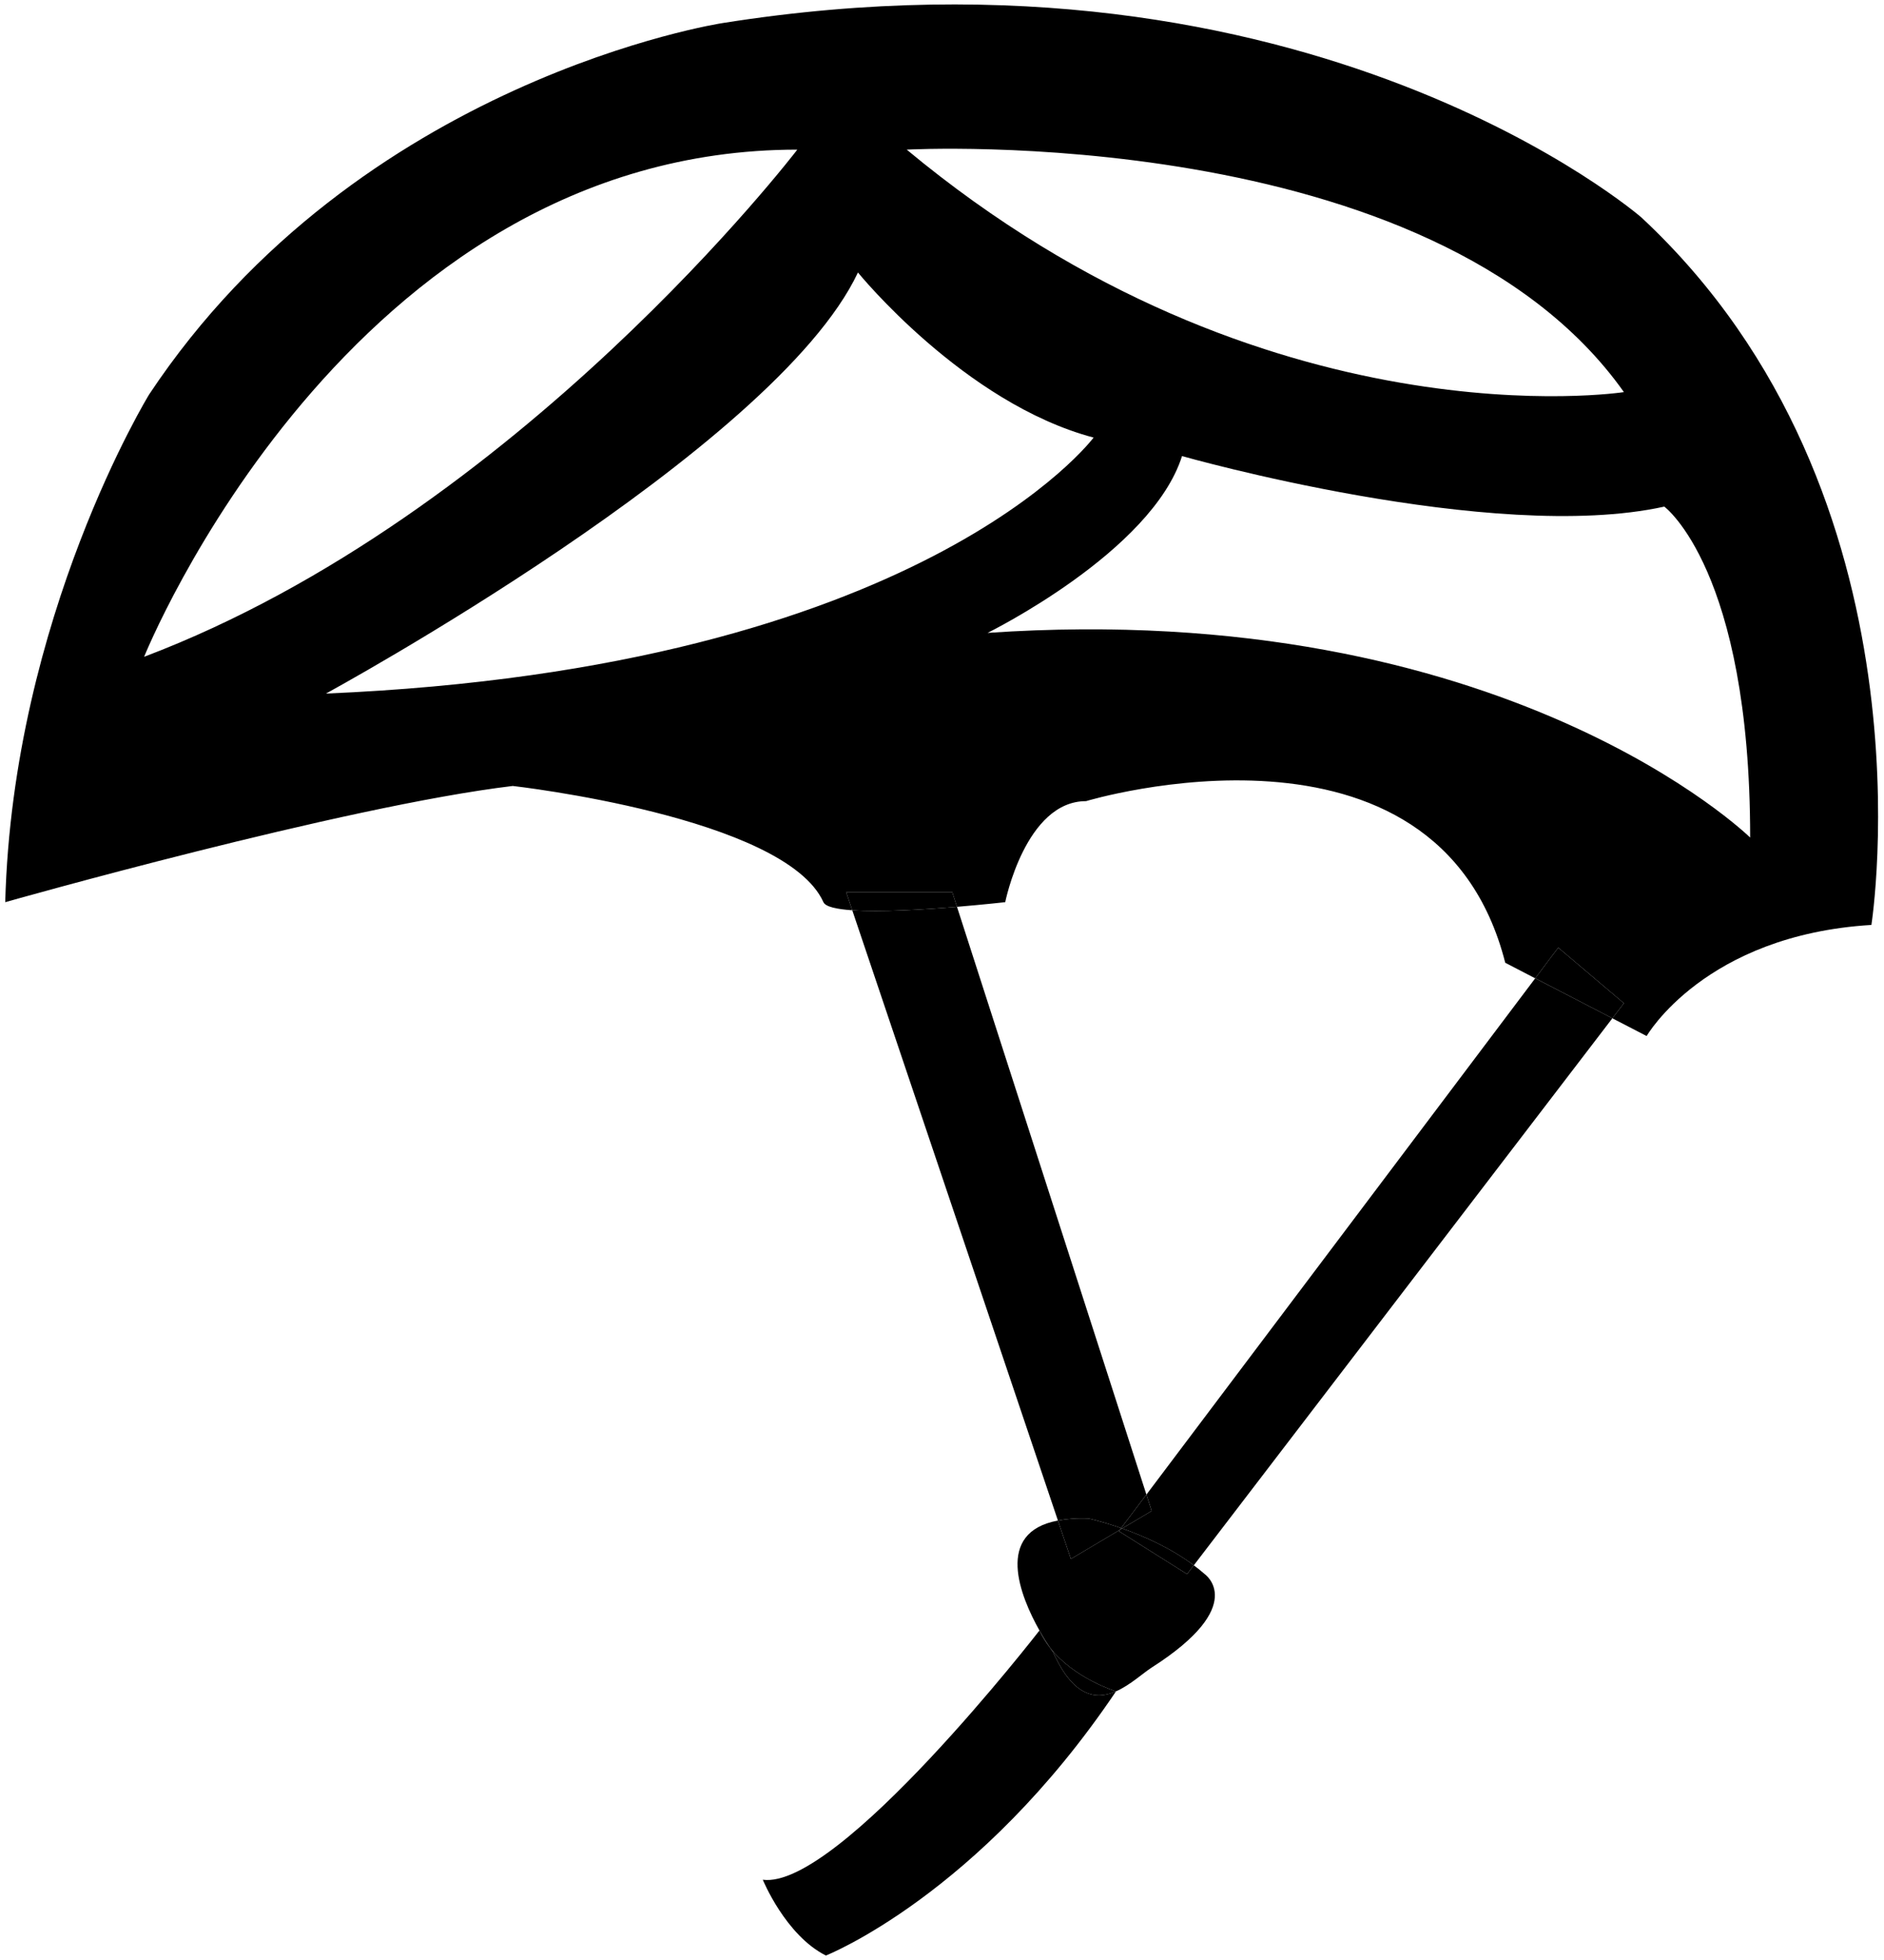
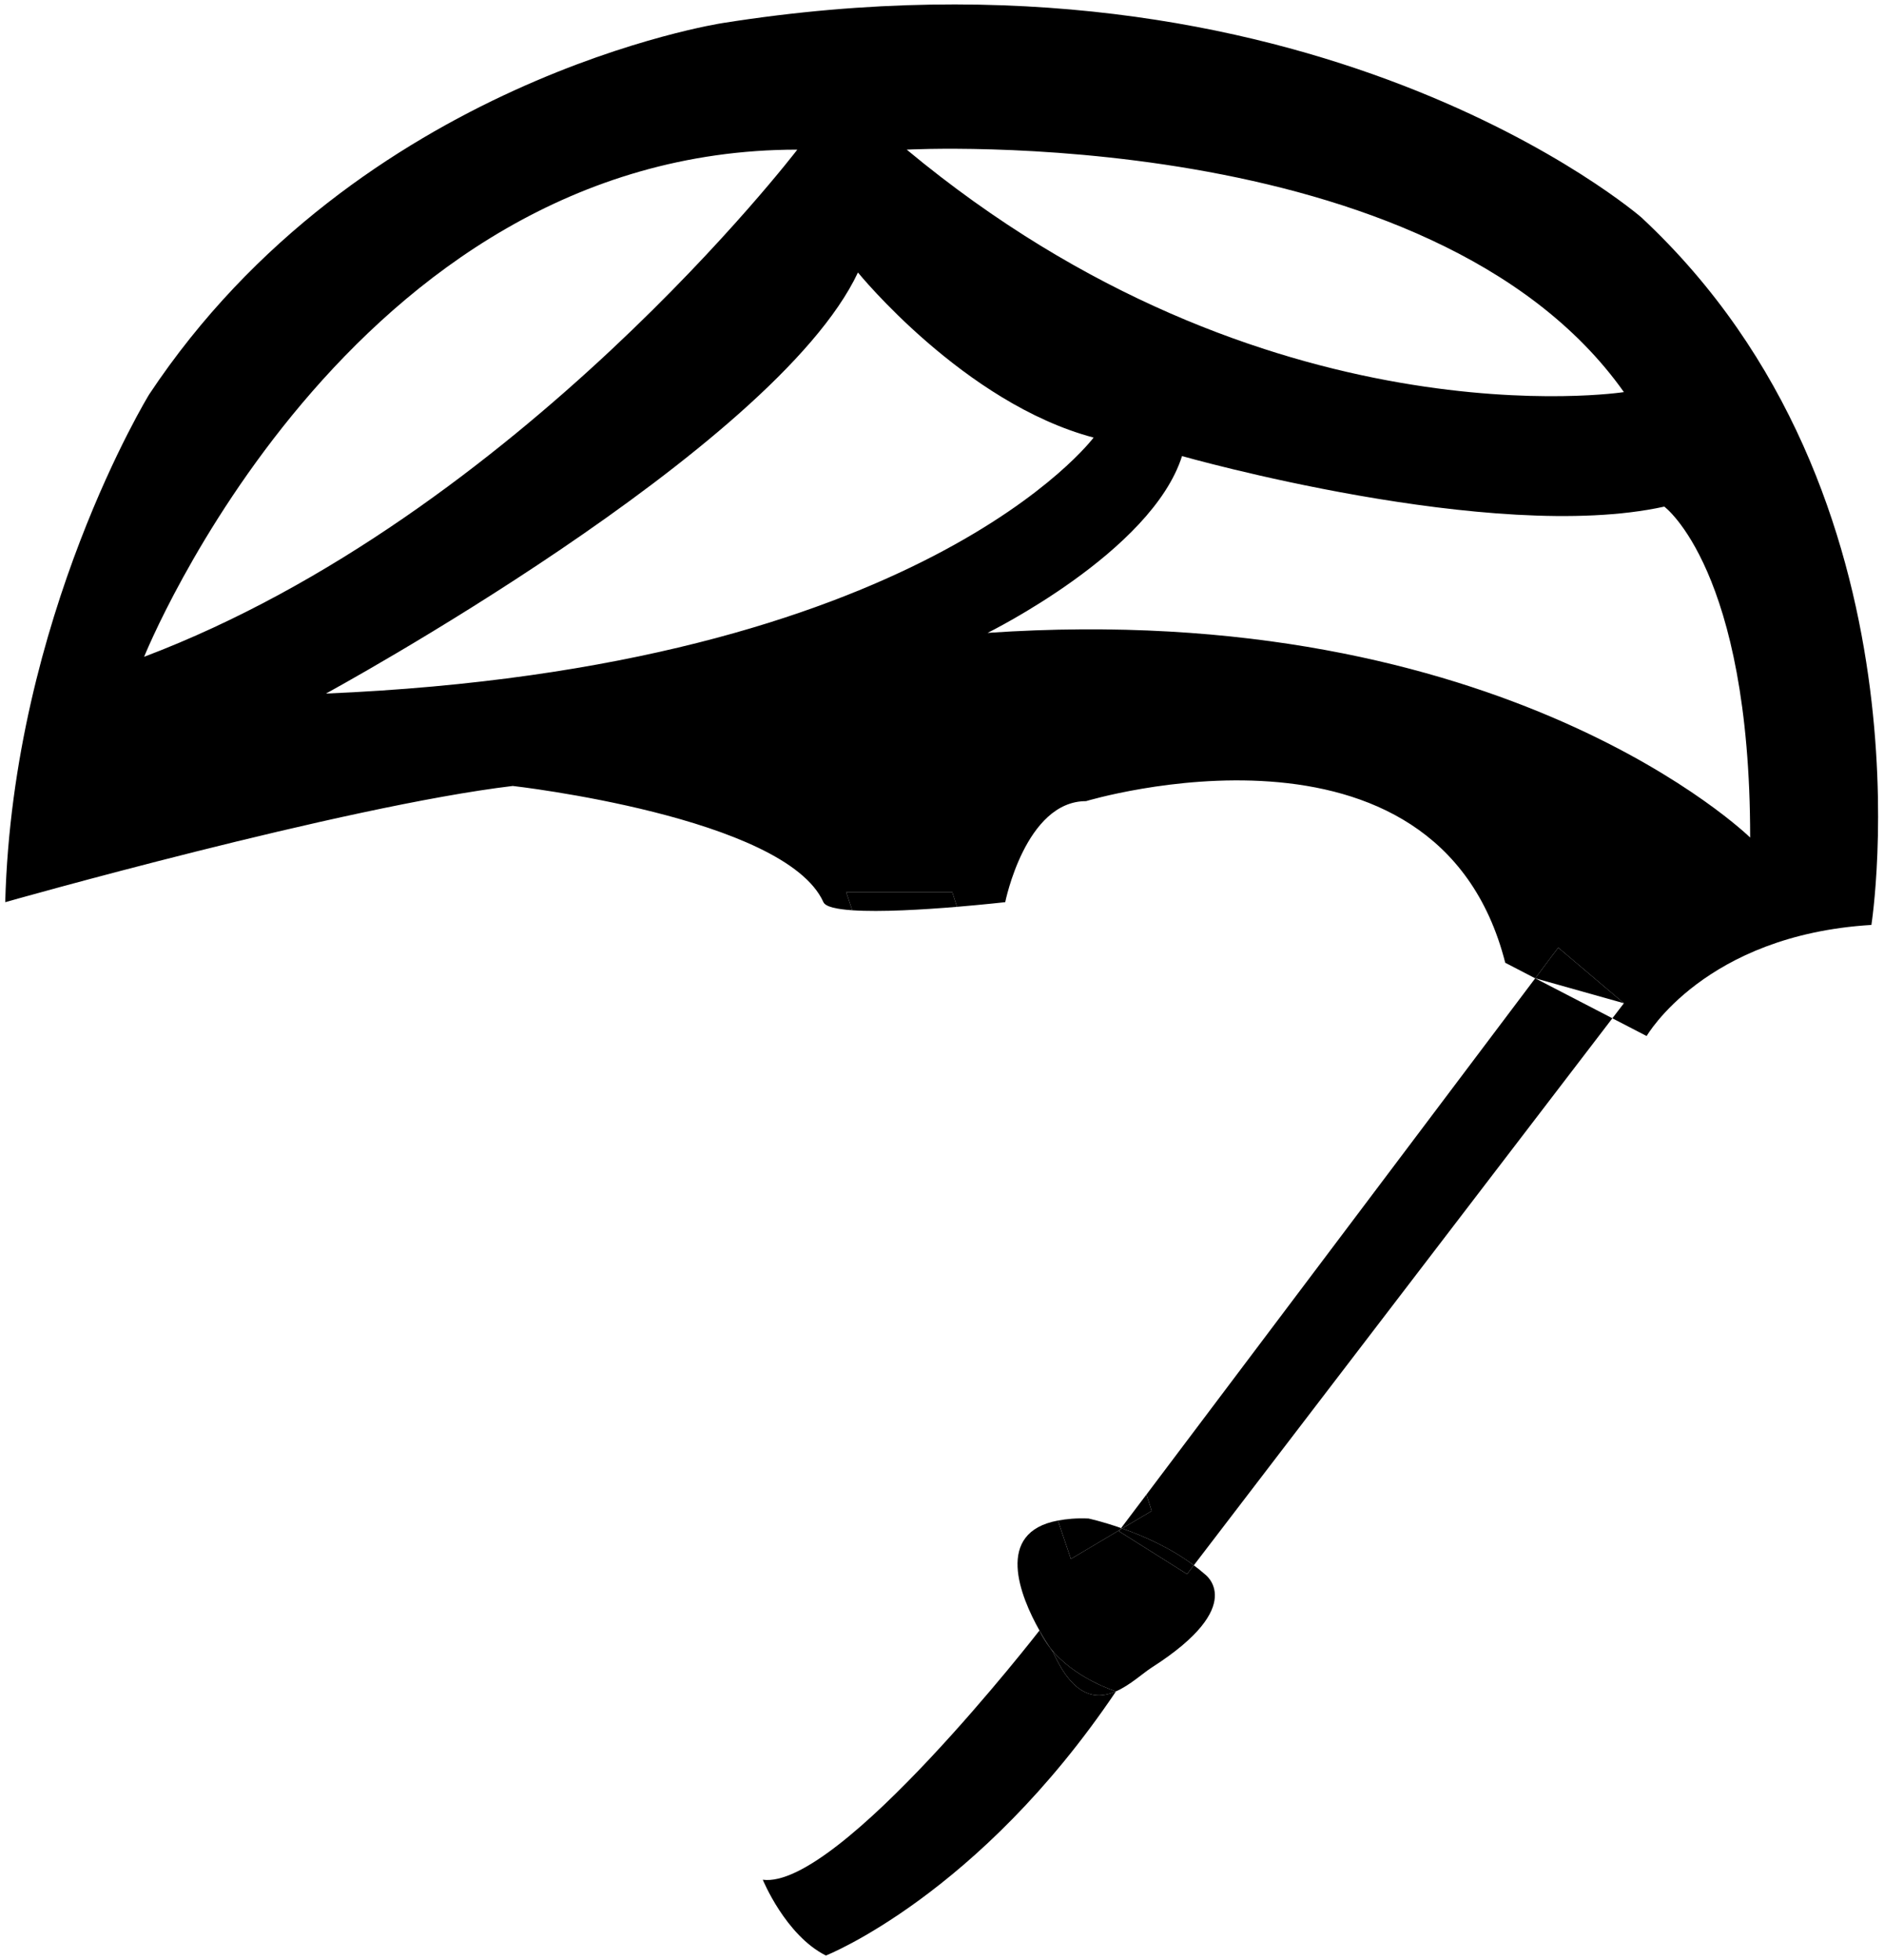
<svg xmlns="http://www.w3.org/2000/svg" width="75" height="78" viewBox="0 0 75 78" fill="none">
  <path d="M41.388 64.902C41.495 65.148 41.64 65.368 41.801 65.573C41.701 65.425 41.554 65.196 41.388 64.902Z" fill="black" />
  <path d="M39.314 25.186C39.314 25.186 45.847 21.971 47.055 18.15C47.055 18.15 59.418 21.669 66.254 20.161C66.254 20.161 69.672 22.674 69.672 33.331C69.672 33.331 59.921 23.78 39.313 25.186H39.314ZM12.975 27.601C12.975 27.601 30.836 17.894 34.154 10.844C34.154 10.844 38.375 16.047 43.535 17.414C43.535 17.414 36.7 26.595 12.975 27.601ZM31.74 5.955C31.74 5.955 20.616 20.509 5.737 26.138C5.737 26.138 13.848 5.955 31.74 5.955ZM64.646 15.604C64.646 15.604 50.371 17.817 36.096 5.955C36.096 5.955 57.006 4.814 64.646 15.604ZM65.35 8.66C65.35 8.66 52.181 -2.801 28.759 0.919C28.759 0.919 14.283 3.131 5.938 15.696C5.938 15.696 0.51 24.542 0.208 35.903C0.208 35.903 13.679 32.083 20.413 31.278C20.413 31.278 31.247 32.501 32.78 35.903C32.864 36.088 33.308 36.183 33.928 36.225L33.684 35.5H37.907L38.097 36.088C39.188 35.996 40.017 35.903 40.017 35.903C40.017 35.903 40.822 31.882 43.234 31.882C43.234 31.882 57.207 27.659 59.922 38.314L61.115 38.933L62.032 37.711L64.646 39.925L64.186 40.524L65.551 41.23C65.551 41.23 67.863 37.21 74.498 36.809C74.498 36.809 77.211 19.718 65.349 8.66L65.35 8.66Z" fill="black" />
-   <path d="M44.63 60.812L45.637 59.478L38.097 36.088C36.766 36.199 35.052 36.303 33.928 36.225L42.115 60.512C42.46 60.448 42.847 60.409 43.334 60.431C43.334 60.431 43.874 60.545 44.63 60.812Z" fill="black" />
  <path d="M38.097 36.088L37.907 35.499H33.684L33.928 36.225C35.052 36.303 36.766 36.199 38.097 36.088Z" fill="black" />
  <path d="M45.637 59.478L45.847 60.13L44.673 60.826C45.509 61.122 46.598 61.596 47.524 62.293L64.187 40.523L61.115 38.933L45.637 59.479V59.478Z" fill="black" />
-   <path d="M62.032 37.711L61.115 38.932L64.187 40.523L64.646 39.925L62.032 37.711Z" fill="black" />
+   <path d="M62.032 37.711L61.115 38.932L64.646 39.925L62.032 37.711Z" fill="black" />
  <path d="M44.673 60.826L45.847 60.13L45.637 59.478L44.63 60.812L44.673 60.826Z" fill="black" />
  <path d="M41.927 65.758L41.8 65.573C41.639 65.367 41.495 65.148 41.388 64.902L41.381 64.89L41.38 64.887C41.38 64.887 33.381 75.208 30.366 74.806C30.366 74.806 31.27 77.018 32.879 77.822C32.879 77.822 38.963 75.423 44.427 67.309H44.424C43.642 67.651 42.737 67.557 41.927 65.758V65.758Z" fill="black" />
  <path d="M44.541 60.934L44.579 60.883L42.63 62.04L42.115 60.512C39.581 60.98 40.611 63.519 41.382 64.89L41.388 64.901C41.554 65.195 41.701 65.424 41.801 65.573C42.752 66.793 44.414 67.305 44.425 67.31C44.993 67.06 45.495 66.587 45.847 66.362C49.734 63.879 47.958 62.643 47.958 62.643C47.819 62.52 47.672 62.402 47.523 62.293L47.255 62.643L44.54 60.934H44.541Z" fill="black" />
  <path d="M44.579 60.883L44.631 60.812C43.873 60.545 43.334 60.431 43.334 60.431C42.847 60.409 42.46 60.448 42.115 60.512L42.63 62.04L44.579 60.883H44.579Z" fill="black" />
  <path d="M44.579 60.883L44.541 60.934L47.255 62.643L47.524 62.293C46.598 61.595 45.509 61.122 44.673 60.826L44.579 60.883Z" fill="black" />
  <path d="M44.579 60.883L44.673 60.826L44.63 60.812L44.579 60.883Z" fill="black" />
  <path d="M41.801 65.573L41.927 65.758C42.738 67.558 43.643 67.651 44.425 67.31C44.414 67.305 42.752 66.793 41.801 65.573Z" fill="black" />
  <path d="M41.382 64.891L41.388 64.902L41.382 64.891Z" fill="black" />
</svg>